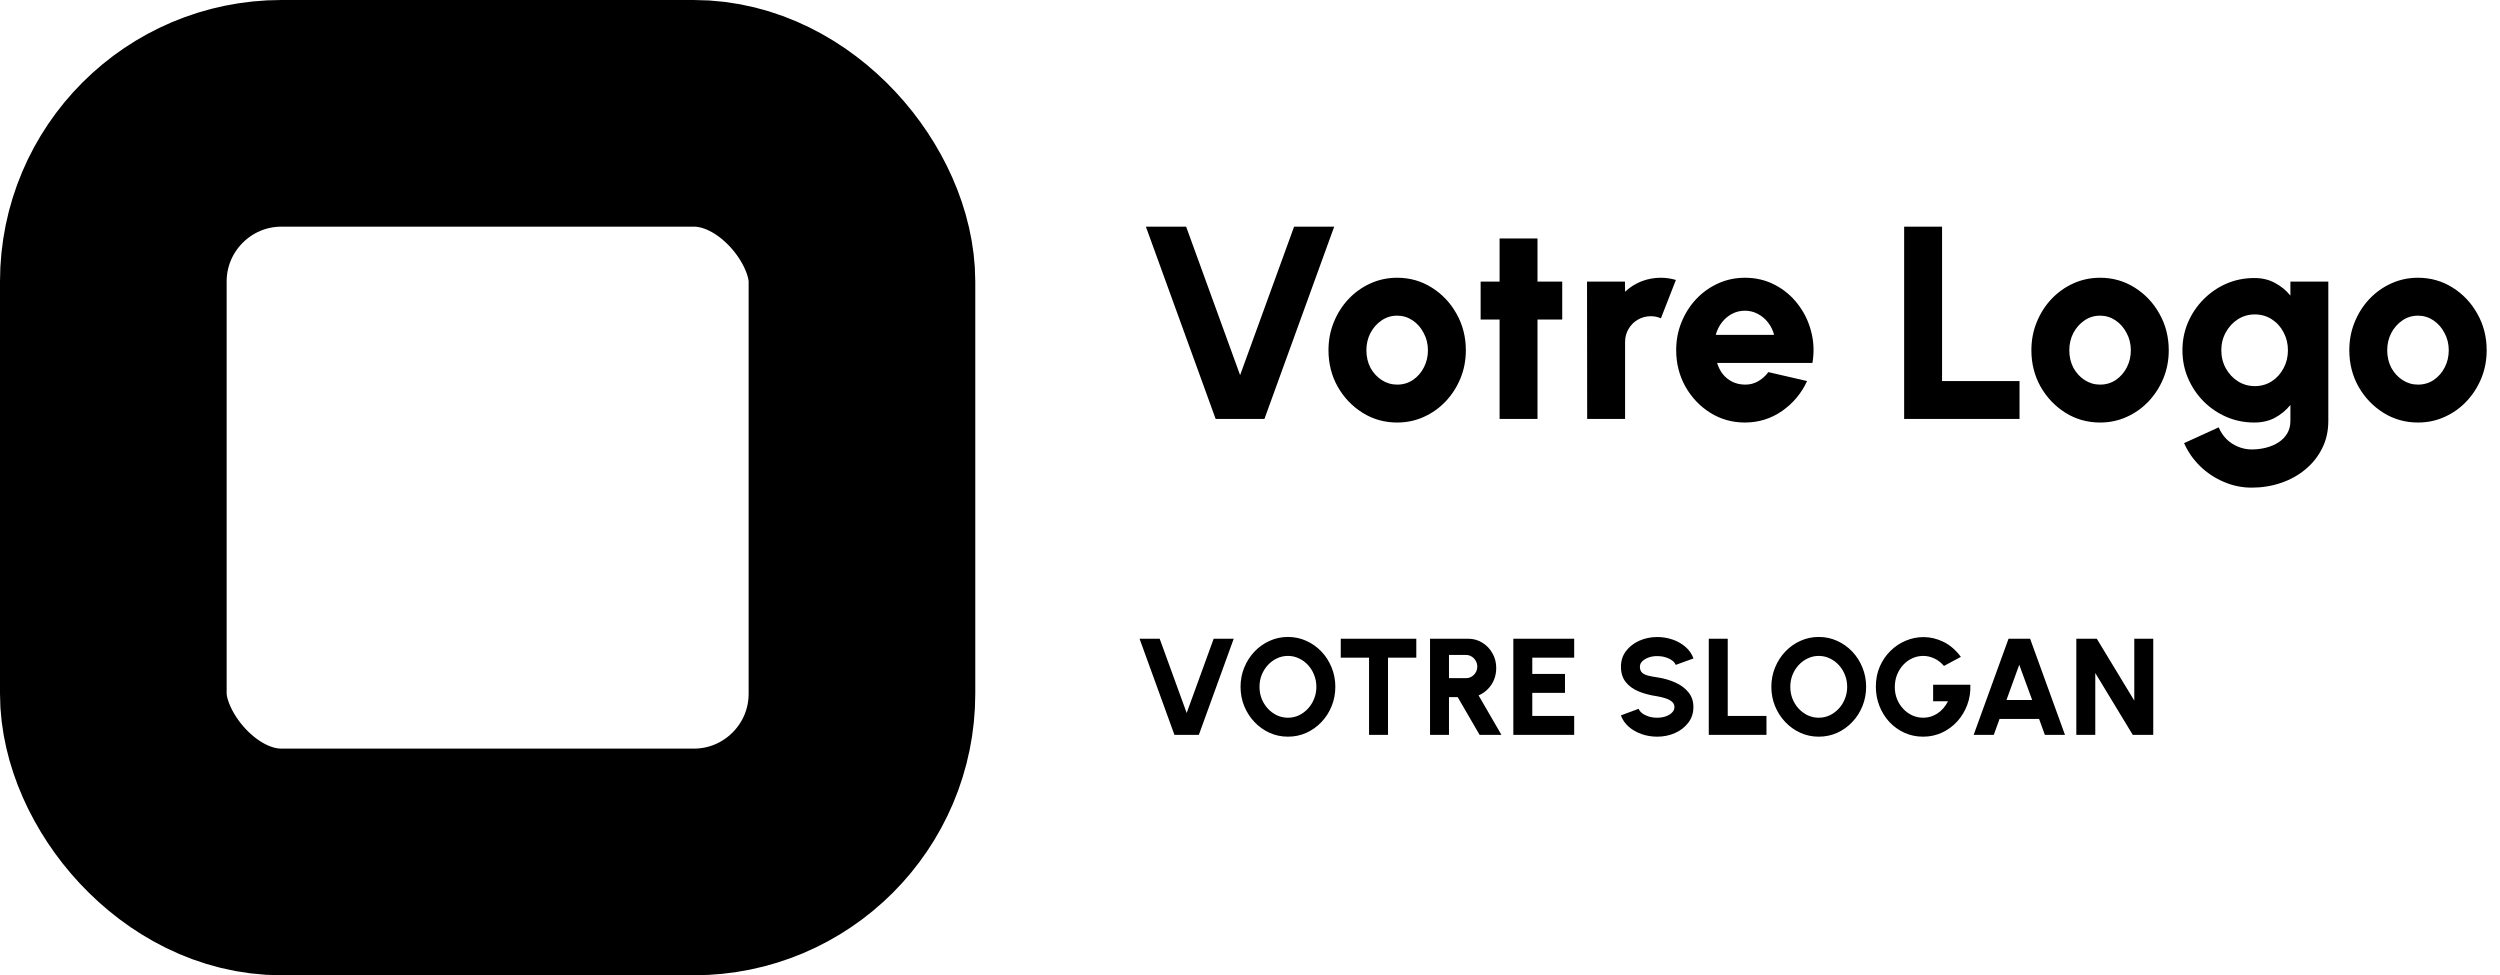
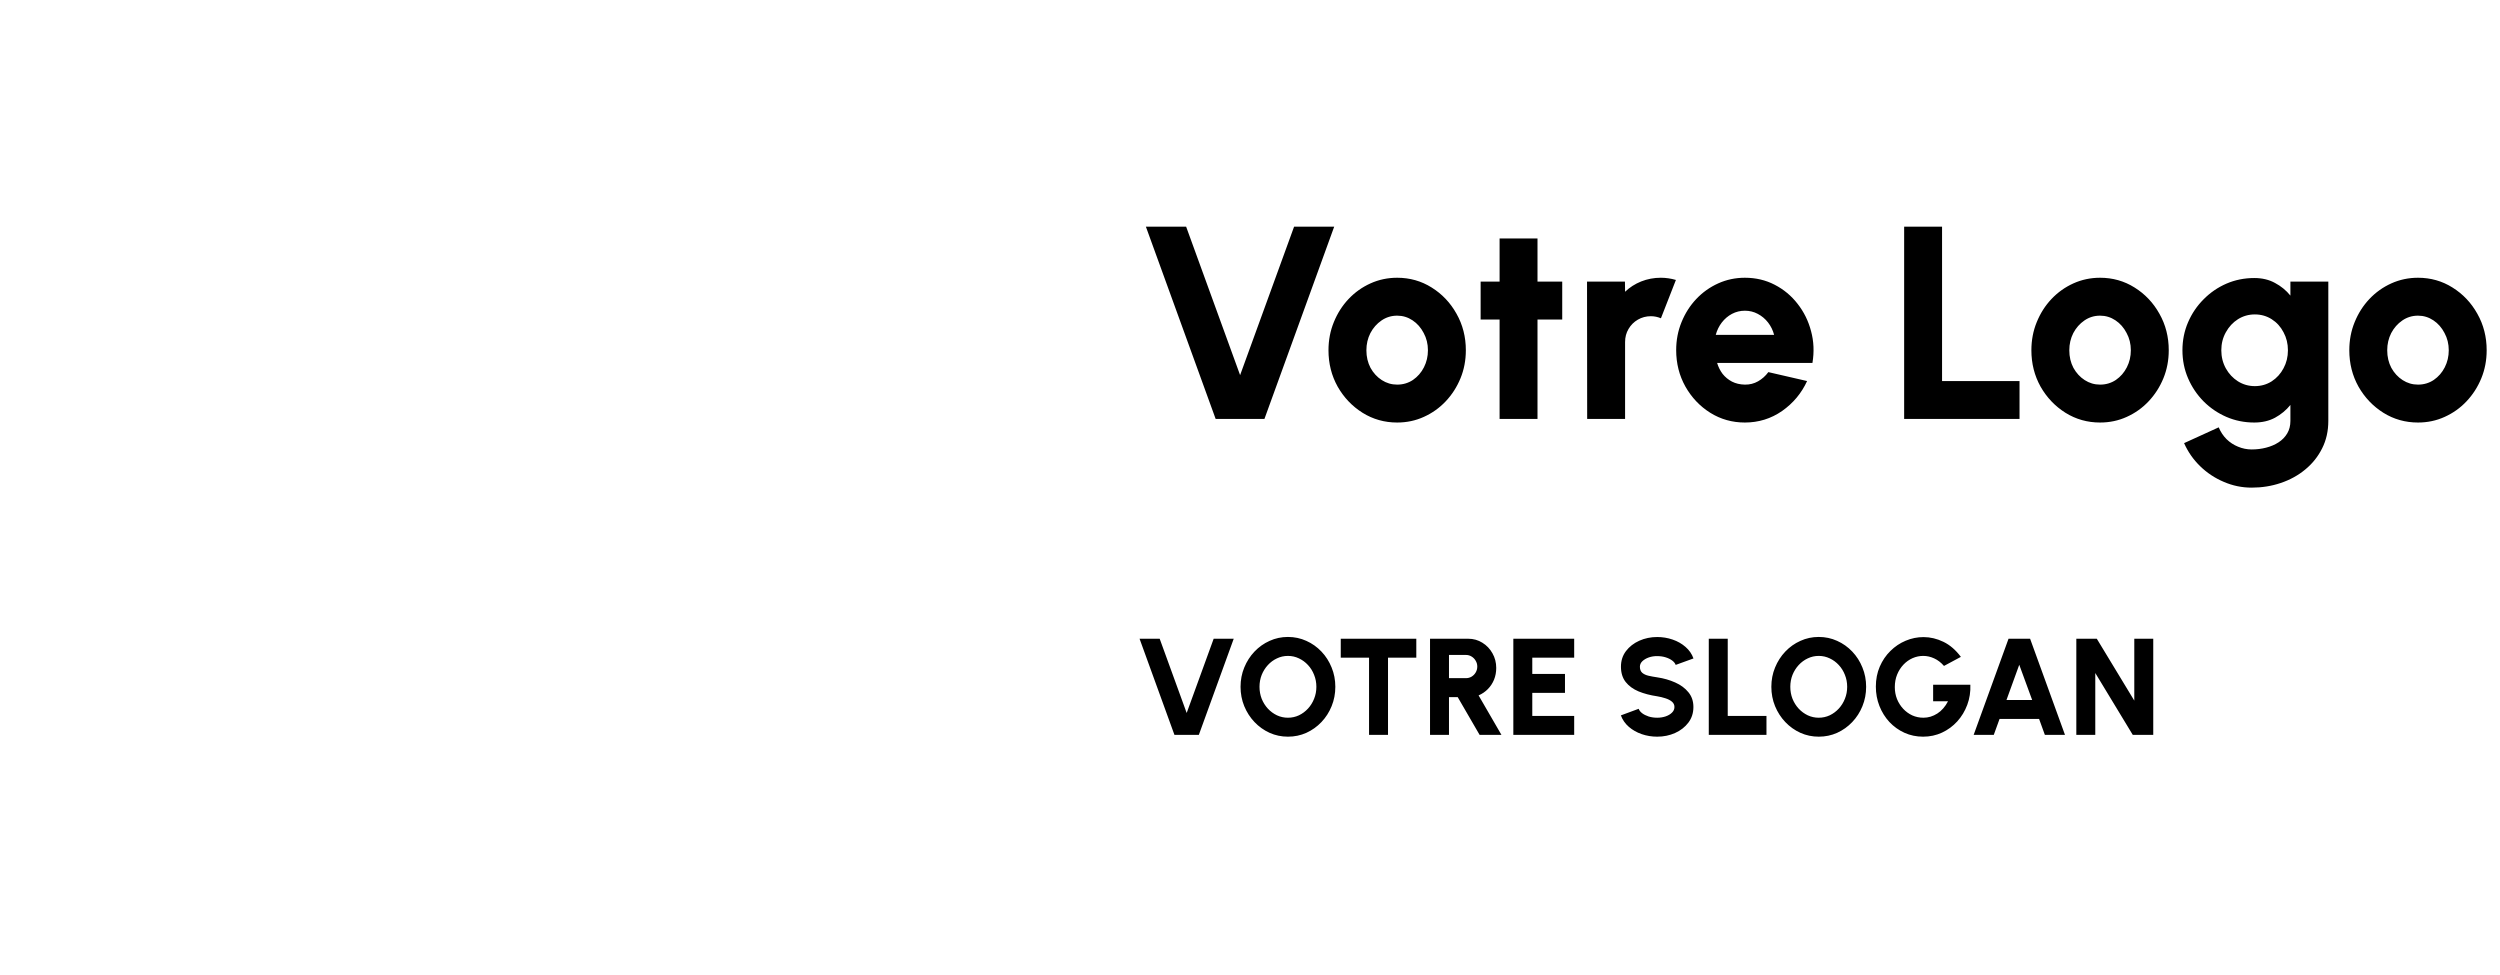
<svg xmlns="http://www.w3.org/2000/svg" width="364" height="142" viewBox="0 0 364 142" fill="none">
-   <rect x="16.5" y="16.5" width="109" height="109" rx="24.5" stroke="black" stroke-width="33" />
  <path d="M177 61L166.84 33H172.7L180.56 54.62L188.42 33H194.26L184.1 61H177ZM203.427 61.52C201.587 61.52 199.907 61.047 198.387 60.1C196.88 59.153 195.673 57.887 194.767 56.3C193.873 54.7 193.427 52.933 193.427 51C193.427 49.533 193.687 48.167 194.207 46.9C194.727 45.62 195.44 44.5 196.347 43.54C197.267 42.567 198.333 41.807 199.547 41.26C200.76 40.713 202.053 40.44 203.427 40.44C205.267 40.44 206.94 40.913 208.447 41.86C209.967 42.807 211.173 44.08 212.067 45.68C212.973 47.28 213.427 49.053 213.427 51C213.427 52.453 213.167 53.813 212.647 55.08C212.127 56.347 211.407 57.467 210.487 58.44C209.58 59.4 208.52 60.153 207.307 60.7C206.107 61.247 204.813 61.52 203.427 61.52ZM203.427 56C204.28 56 205.047 55.773 205.727 55.32C206.407 54.853 206.94 54.24 207.327 53.48C207.713 52.72 207.907 51.893 207.907 51C207.907 50.08 207.7 49.24 207.287 48.48C206.887 47.707 206.347 47.093 205.667 46.64C204.987 46.187 204.24 45.96 203.427 45.96C202.587 45.96 201.827 46.193 201.147 46.66C200.467 47.127 199.927 47.74 199.527 48.5C199.14 49.26 198.947 50.093 198.947 51C198.947 51.947 199.147 52.8 199.547 53.56C199.96 54.307 200.507 54.9 201.187 55.34C201.867 55.78 202.613 56 203.427 56ZM227.46 46.52H223.86V61H218.34V46.52H215.58V41H218.34V34.72H223.86V41H227.46V46.52ZM231.092 61L231.072 41H236.592L236.612 42.48C237.279 41.84 238.059 41.34 238.952 40.98C239.859 40.62 240.812 40.44 241.812 40.44C242.545 40.44 243.279 40.547 244.012 40.76L241.832 46.34C241.352 46.14 240.865 46.04 240.372 46.04C239.679 46.04 239.045 46.207 238.472 46.54C237.899 46.873 237.445 47.327 237.112 47.9C236.779 48.46 236.612 49.093 236.612 49.8V61H231.092ZM254.052 61.52C252.212 61.52 250.532 61.047 249.012 60.1C247.505 59.153 246.298 57.88 245.392 56.28C244.498 54.68 244.052 52.913 244.052 50.98C244.052 49.527 244.312 48.167 244.832 46.9C245.352 45.62 246.065 44.5 246.972 43.54C247.892 42.567 248.958 41.807 250.172 41.26C251.385 40.713 252.678 40.44 254.052 40.44C255.638 40.44 257.085 40.78 258.392 41.46C259.712 42.14 260.825 43.067 261.732 44.24C262.652 45.413 263.305 46.74 263.692 48.22C264.092 49.7 264.158 51.24 263.892 52.84H250.012C250.185 53.427 250.452 53.96 250.812 54.44C251.185 54.907 251.638 55.28 252.172 55.56C252.718 55.84 253.345 55.987 254.052 56C254.745 56.013 255.385 55.853 255.972 55.52C256.558 55.187 257.058 54.74 257.472 54.18L263.112 55.48C262.298 57.253 261.085 58.707 259.472 59.84C257.858 60.96 256.052 61.52 254.052 61.52ZM249.812 48.76H258.312C258.138 48.093 257.845 47.493 257.432 46.96C257.018 46.427 256.518 46.007 255.932 45.7C255.358 45.393 254.732 45.24 254.052 45.24C253.385 45.24 252.758 45.393 252.172 45.7C251.598 46.007 251.105 46.427 250.692 46.96C250.292 47.48 249.998 48.08 249.812 48.76ZM277.244 61V33H282.764V55.48H294.044V61H277.244ZM305.77 61.52C303.93 61.52 302.25 61.047 300.73 60.1C299.224 59.153 298.017 57.887 297.11 56.3C296.217 54.7 295.77 52.933 295.77 51C295.77 49.533 296.03 48.167 296.55 46.9C297.07 45.62 297.784 44.5 298.69 43.54C299.61 42.567 300.677 41.807 301.89 41.26C303.104 40.713 304.397 40.44 305.77 40.44C307.61 40.44 309.284 40.913 310.79 41.86C312.31 42.807 313.517 44.08 314.41 45.68C315.317 47.28 315.77 49.053 315.77 51C315.77 52.453 315.51 53.813 314.99 55.08C314.47 56.347 313.75 57.467 312.83 58.44C311.924 59.4 310.864 60.153 309.65 60.7C308.45 61.247 307.157 61.52 305.77 61.52ZM305.77 56C306.624 56 307.39 55.773 308.07 55.32C308.75 54.853 309.284 54.24 309.67 53.48C310.057 52.72 310.25 51.893 310.25 51C310.25 50.08 310.044 49.24 309.63 48.48C309.23 47.707 308.69 47.093 308.01 46.64C307.33 46.187 306.584 45.96 305.77 45.96C304.93 45.96 304.17 46.193 303.49 46.66C302.81 47.127 302.27 47.74 301.87 48.5C301.484 49.26 301.29 50.093 301.29 51C301.29 51.947 301.49 52.8 301.89 53.56C302.304 54.307 302.85 54.9 303.53 55.34C304.21 55.78 304.957 56 305.77 56ZM333.483 41H339.003V61.28C339.003 62.76 338.703 64.093 338.103 65.28C337.503 66.48 336.683 67.507 335.643 68.36C334.616 69.213 333.429 69.867 332.083 70.32C330.749 70.773 329.336 71 327.843 71C326.429 71 325.076 70.72 323.783 70.16C322.489 69.613 321.343 68.853 320.343 67.88C319.343 66.907 318.563 65.787 318.003 64.52L323.043 62.22C323.323 62.887 323.703 63.46 324.183 63.94C324.676 64.42 325.236 64.787 325.863 65.04C326.503 65.307 327.163 65.44 327.843 65.44C328.576 65.44 329.276 65.353 329.943 65.18C330.623 65.007 331.229 64.747 331.763 64.4C332.296 64.053 332.716 63.62 333.023 63.1C333.329 62.58 333.483 61.973 333.483 61.28V58.96C332.869 59.72 332.123 60.34 331.243 60.82C330.376 61.287 329.369 61.52 328.223 61.52C326.783 61.52 325.429 61.247 324.163 60.7C322.909 60.153 321.803 59.4 320.843 58.44C319.883 57.467 319.129 56.347 318.583 55.08C318.036 53.813 317.763 52.453 317.763 51C317.763 49.547 318.036 48.187 318.583 46.92C319.129 45.653 319.883 44.54 320.843 43.58C321.803 42.607 322.909 41.847 324.163 41.3C325.429 40.753 326.783 40.48 328.223 40.48C329.369 40.48 330.376 40.72 331.243 41.2C332.123 41.667 332.869 42.28 333.483 43.04V41ZM328.303 56.22C329.209 56.22 330.029 55.987 330.763 55.52C331.496 55.04 332.069 54.407 332.483 53.62C332.909 52.833 333.123 51.96 333.123 51C333.123 50.04 332.909 49.167 332.483 48.38C332.069 47.58 331.496 46.947 330.763 46.48C330.029 46.013 329.209 45.78 328.303 45.78C327.409 45.78 326.589 46.013 325.843 46.48C325.109 46.947 324.523 47.58 324.083 48.38C323.643 49.167 323.423 50.04 323.423 51C323.423 51.96 323.643 52.84 324.083 53.64C324.523 54.427 325.109 55.053 325.843 55.52C326.589 55.987 327.409 56.22 328.303 56.22ZM352.059 61.52C350.219 61.52 348.539 61.047 347.019 60.1C345.513 59.153 344.306 57.887 343.399 56.3C342.506 54.7 342.059 52.933 342.059 51C342.059 49.533 342.319 48.167 342.839 46.9C343.359 45.62 344.073 44.5 344.979 43.54C345.899 42.567 346.966 41.807 348.179 41.26C349.393 40.713 350.686 40.44 352.059 40.44C353.899 40.44 355.573 40.913 357.079 41.86C358.599 42.807 359.806 44.08 360.699 45.68C361.606 47.28 362.059 49.053 362.059 51C362.059 52.453 361.799 53.813 361.279 55.08C360.759 56.347 360.039 57.467 359.119 58.44C358.213 59.4 357.153 60.153 355.939 60.7C354.739 61.247 353.446 61.52 352.059 61.52ZM352.059 56C352.913 56 353.679 55.773 354.359 55.32C355.039 54.853 355.573 54.24 355.959 53.48C356.346 52.72 356.539 51.893 356.539 51C356.539 50.08 356.333 49.24 355.919 48.48C355.519 47.707 354.979 47.093 354.299 46.64C353.619 46.187 352.873 45.96 352.059 45.96C351.219 45.96 350.459 46.193 349.779 46.66C349.099 47.127 348.559 47.74 348.159 48.5C347.773 49.26 347.579 50.093 347.579 51C347.579 51.947 347.779 52.8 348.179 53.56C348.593 54.307 349.139 54.9 349.819 55.34C350.499 55.78 351.246 56 352.059 56Z" fill="black" />
-   <path d="M171 107L165.92 93H168.85L172.78 103.81L176.71 93H179.63L174.55 107H171ZM187.524 107.26C186.578 107.26 185.688 107.073 184.854 106.7C184.021 106.32 183.288 105.797 182.654 105.13C182.021 104.463 181.524 103.693 181.164 102.82C180.804 101.94 180.624 101 180.624 100C180.624 99 180.804 98.063 181.164 97.19C181.524 96.31 182.021 95.537 182.654 94.87C183.288 94.203 184.021 93.683 184.854 93.31C185.688 92.93 186.578 92.74 187.524 92.74C188.478 92.74 189.371 92.93 190.204 93.31C191.038 93.683 191.771 94.203 192.404 94.87C193.038 95.537 193.531 96.31 193.884 97.19C194.244 98.063 194.424 99 194.424 100C194.424 101 194.244 101.94 193.884 102.82C193.531 103.693 193.038 104.463 192.404 105.13C191.771 105.797 191.038 106.32 190.204 106.7C189.371 107.073 188.478 107.26 187.524 107.26ZM187.524 104.5C188.091 104.5 188.624 104.383 189.124 104.15C189.624 103.91 190.064 103.583 190.444 103.17C190.824 102.757 191.121 102.28 191.334 101.74C191.554 101.2 191.664 100.62 191.664 100C191.664 99.38 191.554 98.8 191.334 98.26C191.121 97.713 190.824 97.237 190.444 96.83C190.064 96.417 189.624 96.093 189.124 95.86C188.624 95.62 188.091 95.5 187.524 95.5C186.958 95.5 186.424 95.62 185.924 95.86C185.424 96.093 184.984 96.417 184.604 96.83C184.224 97.243 183.924 97.72 183.704 98.26C183.491 98.8 183.384 99.38 183.384 100C183.384 100.62 183.491 101.203 183.704 101.75C183.924 102.29 184.224 102.767 184.604 103.18C184.984 103.587 185.424 103.91 185.924 104.15C186.424 104.383 186.958 104.5 187.524 104.5ZM206.214 93V95.76H202.094V107H199.334V95.76H195.214V93H206.214ZM208.212 107V93H213.772C214.532 93 215.218 93.193 215.832 93.58C216.452 93.96 216.942 94.473 217.302 95.12C217.668 95.76 217.852 96.47 217.852 97.25C217.852 97.863 217.745 98.433 217.532 98.96C217.318 99.48 217.018 99.937 216.632 100.33C216.245 100.723 215.795 101.03 215.282 101.25L218.612 107H215.432L212.242 101.5H210.972V107H208.212ZM210.972 98.74H213.442C213.742 98.74 214.015 98.667 214.262 98.52C214.515 98.367 214.715 98.163 214.862 97.91C215.015 97.65 215.092 97.363 215.092 97.05C215.092 96.743 215.015 96.463 214.862 96.21C214.715 95.95 214.515 95.743 214.262 95.59C214.015 95.437 213.742 95.36 213.442 95.36H210.972V98.74ZM220.341 107V93H229.201V95.76H223.101V98.12H227.861V100.88H223.101V104.24H229.201V107H220.341ZM241.29 107.26C240.503 107.26 239.75 107.137 239.03 106.89C238.317 106.643 237.69 106.287 237.15 105.82C236.617 105.353 236.233 104.8 236 104.16L238.59 103.2C238.67 103.427 238.837 103.64 239.09 103.84C239.343 104.033 239.66 104.193 240.04 104.32C240.42 104.44 240.837 104.5 241.29 104.5C241.723 104.5 242.13 104.437 242.51 104.31C242.897 104.177 243.207 103.993 243.44 103.76C243.68 103.527 243.8 103.253 243.8 102.94C243.8 102.627 243.677 102.367 243.43 102.16C243.183 101.953 242.867 101.79 242.48 101.67C242.093 101.543 241.697 101.447 241.29 101.38C240.283 101.233 239.38 100.997 238.58 100.67C237.787 100.337 237.16 99.88 236.7 99.3C236.24 98.713 236.01 97.97 236.01 97.07C236.01 96.203 236.253 95.447 236.74 94.8C237.233 94.153 237.88 93.65 238.68 93.29C239.487 92.93 240.357 92.75 241.29 92.75C242.063 92.75 242.81 92.873 243.53 93.12C244.25 93.367 244.877 93.723 245.41 94.19C245.95 94.657 246.337 95.217 246.57 95.87L243.98 96.81C243.9 96.583 243.733 96.373 243.48 96.18C243.227 95.987 242.91 95.83 242.53 95.71C242.15 95.59 241.737 95.53 241.29 95.53C240.863 95.523 240.457 95.587 240.07 95.72C239.69 95.853 239.377 96.037 239.13 96.27C238.89 96.503 238.77 96.77 238.77 97.07C238.77 97.463 238.883 97.76 239.11 97.96C239.343 98.16 239.65 98.303 240.03 98.39C240.41 98.477 240.83 98.553 241.29 98.62C242.237 98.76 243.11 99.01 243.91 99.37C244.71 99.723 245.35 100.197 245.83 100.79C246.317 101.377 246.56 102.093 246.56 102.94C246.56 103.807 246.317 104.563 245.83 105.21C245.343 105.857 244.7 106.36 243.9 106.72C243.1 107.08 242.23 107.26 241.29 107.26ZM248.798 107V93H251.558V104.24H257.198V107H248.798ZM264.809 107.26C263.863 107.26 262.973 107.073 262.139 106.7C261.306 106.32 260.573 105.797 259.939 105.13C259.306 104.463 258.809 103.693 258.449 102.82C258.089 101.94 257.909 101 257.909 100C257.909 99 258.089 98.063 258.449 97.19C258.809 96.31 259.306 95.537 259.939 94.87C260.573 94.203 261.306 93.683 262.139 93.31C262.973 92.93 263.863 92.74 264.809 92.74C265.763 92.74 266.656 92.93 267.489 93.31C268.323 93.683 269.056 94.203 269.689 94.87C270.323 95.537 270.816 96.31 271.169 97.19C271.529 98.063 271.709 99 271.709 100C271.709 101 271.529 101.94 271.169 102.82C270.816 103.693 270.323 104.463 269.689 105.13C269.056 105.797 268.323 106.32 267.489 106.7C266.656 107.073 265.763 107.26 264.809 107.26ZM264.809 104.5C265.376 104.5 265.909 104.383 266.409 104.15C266.909 103.91 267.349 103.583 267.729 103.17C268.109 102.757 268.406 102.28 268.619 101.74C268.839 101.2 268.949 100.62 268.949 100C268.949 99.38 268.839 98.8 268.619 98.26C268.406 97.713 268.109 97.237 267.729 96.83C267.349 96.417 266.909 96.093 266.409 95.86C265.909 95.62 265.376 95.5 264.809 95.5C264.243 95.5 263.709 95.62 263.209 95.86C262.709 96.093 262.269 96.417 261.889 96.83C261.509 97.243 261.209 97.72 260.989 98.26C260.776 98.8 260.669 99.38 260.669 100C260.669 100.62 260.776 101.203 260.989 101.75C261.209 102.29 261.509 102.767 261.889 103.18C262.269 103.587 262.709 103.91 263.209 104.15C263.709 104.383 264.243 104.5 264.809 104.5ZM280.004 107.26C279.031 107.26 278.124 107.07 277.284 106.69C276.451 106.31 275.721 105.787 275.094 105.12C274.474 104.447 273.991 103.67 273.644 102.79C273.298 101.91 273.124 100.973 273.124 99.98C273.124 98.913 273.314 97.94 273.694 97.06C274.074 96.18 274.591 95.42 275.244 94.78C275.898 94.133 276.638 93.637 277.464 93.29C278.298 92.937 279.164 92.76 280.064 92.76C281.051 92.76 282.018 92.99 282.964 93.45C283.911 93.91 284.758 94.64 285.504 95.64L283.044 96.96C282.618 96.467 282.141 96.1 281.614 95.86C281.094 95.62 280.564 95.5 280.024 95.5C279.484 95.5 278.964 95.61 278.464 95.83C277.971 96.05 277.531 96.363 277.144 96.77C276.758 97.177 276.451 97.657 276.224 98.21C275.998 98.763 275.884 99.373 275.884 100.04C275.884 100.66 275.991 101.24 276.204 101.78C276.424 102.32 276.724 102.793 277.104 103.2C277.484 103.607 277.924 103.927 278.424 104.16C278.931 104.387 279.471 104.5 280.044 104.5C280.398 104.5 280.744 104.45 281.084 104.35C281.431 104.243 281.761 104.09 282.074 103.89C282.388 103.69 282.674 103.44 282.934 103.14C283.201 102.84 283.434 102.493 283.634 102.1H281.464V99.7H286.884C286.924 100.733 286.774 101.707 286.434 102.62C286.094 103.533 285.608 104.34 284.974 105.04C284.341 105.733 283.601 106.277 282.754 106.67C281.908 107.063 280.991 107.26 280.004 107.26ZM292.442 93H295.583L300.663 107H297.733L296.892 104.68H291.133L290.293 107H287.363L292.442 93ZM292.143 101.92H295.883L294.003 96.79L292.143 101.92ZM302.313 107V93H305.293L310.753 102.01V93H313.513V107H310.533L305.073 97.99V107H302.313Z" fill="black" />
+   <path d="M171 107L165.92 93H168.85L172.78 103.81L176.71 93H179.63L174.55 107H171ZM187.524 107.26C186.578 107.26 185.688 107.073 184.854 106.7C184.021 106.32 183.288 105.797 182.654 105.13C182.021 104.463 181.524 103.693 181.164 102.82C180.804 101.94 180.624 101 180.624 100C180.624 99 180.804 98.063 181.164 97.19C181.524 96.31 182.021 95.537 182.654 94.87C183.288 94.203 184.021 93.683 184.854 93.31C185.688 92.93 186.578 92.74 187.524 92.74C188.478 92.74 189.371 92.93 190.204 93.31C191.038 93.683 191.771 94.203 192.404 94.87C193.038 95.537 193.531 96.31 193.884 97.19C194.244 98.063 194.424 99 194.424 100C194.424 101 194.244 101.94 193.884 102.82C193.531 103.693 193.038 104.463 192.404 105.13C191.771 105.797 191.038 106.32 190.204 106.7C189.371 107.073 188.478 107.26 187.524 107.26M187.524 104.5C188.091 104.5 188.624 104.383 189.124 104.15C189.624 103.91 190.064 103.583 190.444 103.17C190.824 102.757 191.121 102.28 191.334 101.74C191.554 101.2 191.664 100.62 191.664 100C191.664 99.38 191.554 98.8 191.334 98.26C191.121 97.713 190.824 97.237 190.444 96.83C190.064 96.417 189.624 96.093 189.124 95.86C188.624 95.62 188.091 95.5 187.524 95.5C186.958 95.5 186.424 95.62 185.924 95.86C185.424 96.093 184.984 96.417 184.604 96.83C184.224 97.243 183.924 97.72 183.704 98.26C183.491 98.8 183.384 99.38 183.384 100C183.384 100.62 183.491 101.203 183.704 101.75C183.924 102.29 184.224 102.767 184.604 103.18C184.984 103.587 185.424 103.91 185.924 104.15C186.424 104.383 186.958 104.5 187.524 104.5ZM206.214 93V95.76H202.094V107H199.334V95.76H195.214V93H206.214ZM208.212 107V93H213.772C214.532 93 215.218 93.193 215.832 93.58C216.452 93.96 216.942 94.473 217.302 95.12C217.668 95.76 217.852 96.47 217.852 97.25C217.852 97.863 217.745 98.433 217.532 98.96C217.318 99.48 217.018 99.937 216.632 100.33C216.245 100.723 215.795 101.03 215.282 101.25L218.612 107H215.432L212.242 101.5H210.972V107H208.212ZM210.972 98.74H213.442C213.742 98.74 214.015 98.667 214.262 98.52C214.515 98.367 214.715 98.163 214.862 97.91C215.015 97.65 215.092 97.363 215.092 97.05C215.092 96.743 215.015 96.463 214.862 96.21C214.715 95.95 214.515 95.743 214.262 95.59C214.015 95.437 213.742 95.36 213.442 95.36H210.972V98.74ZM220.341 107V93H229.201V95.76H223.101V98.12H227.861V100.88H223.101V104.24H229.201V107H220.341ZM241.29 107.26C240.503 107.26 239.75 107.137 239.03 106.89C238.317 106.643 237.69 106.287 237.15 105.82C236.617 105.353 236.233 104.8 236 104.16L238.59 103.2C238.67 103.427 238.837 103.64 239.09 103.84C239.343 104.033 239.66 104.193 240.04 104.32C240.42 104.44 240.837 104.5 241.29 104.5C241.723 104.5 242.13 104.437 242.51 104.31C242.897 104.177 243.207 103.993 243.44 103.76C243.68 103.527 243.8 103.253 243.8 102.94C243.8 102.627 243.677 102.367 243.43 102.16C243.183 101.953 242.867 101.79 242.48 101.67C242.093 101.543 241.697 101.447 241.29 101.38C240.283 101.233 239.38 100.997 238.58 100.67C237.787 100.337 237.16 99.88 236.7 99.3C236.24 98.713 236.01 97.97 236.01 97.07C236.01 96.203 236.253 95.447 236.74 94.8C237.233 94.153 237.88 93.65 238.68 93.29C239.487 92.93 240.357 92.75 241.29 92.75C242.063 92.75 242.81 92.873 243.53 93.12C244.25 93.367 244.877 93.723 245.41 94.19C245.95 94.657 246.337 95.217 246.57 95.87L243.98 96.81C243.9 96.583 243.733 96.373 243.48 96.18C243.227 95.987 242.91 95.83 242.53 95.71C242.15 95.59 241.737 95.53 241.29 95.53C240.863 95.523 240.457 95.587 240.07 95.72C239.69 95.853 239.377 96.037 239.13 96.27C238.89 96.503 238.77 96.77 238.77 97.07C238.77 97.463 238.883 97.76 239.11 97.96C239.343 98.16 239.65 98.303 240.03 98.39C240.41 98.477 240.83 98.553 241.29 98.62C242.237 98.76 243.11 99.01 243.91 99.37C244.71 99.723 245.35 100.197 245.83 100.79C246.317 101.377 246.56 102.093 246.56 102.94C246.56 103.807 246.317 104.563 245.83 105.21C245.343 105.857 244.7 106.36 243.9 106.72C243.1 107.08 242.23 107.26 241.29 107.26ZM248.798 107V93H251.558V104.24H257.198V107H248.798ZM264.809 107.26C263.863 107.26 262.973 107.073 262.139 106.7C261.306 106.32 260.573 105.797 259.939 105.13C259.306 104.463 258.809 103.693 258.449 102.82C258.089 101.94 257.909 101 257.909 100C257.909 99 258.089 98.063 258.449 97.19C258.809 96.31 259.306 95.537 259.939 94.87C260.573 94.203 261.306 93.683 262.139 93.31C262.973 92.93 263.863 92.74 264.809 92.74C265.763 92.74 266.656 92.93 267.489 93.31C268.323 93.683 269.056 94.203 269.689 94.87C270.323 95.537 270.816 96.31 271.169 97.19C271.529 98.063 271.709 99 271.709 100C271.709 101 271.529 101.94 271.169 102.82C270.816 103.693 270.323 104.463 269.689 105.13C269.056 105.797 268.323 106.32 267.489 106.7C266.656 107.073 265.763 107.26 264.809 107.26ZM264.809 104.5C265.376 104.5 265.909 104.383 266.409 104.15C266.909 103.91 267.349 103.583 267.729 103.17C268.109 102.757 268.406 102.28 268.619 101.74C268.839 101.2 268.949 100.62 268.949 100C268.949 99.38 268.839 98.8 268.619 98.26C268.406 97.713 268.109 97.237 267.729 96.83C267.349 96.417 266.909 96.093 266.409 95.86C265.909 95.62 265.376 95.5 264.809 95.5C264.243 95.5 263.709 95.62 263.209 95.86C262.709 96.093 262.269 96.417 261.889 96.83C261.509 97.243 261.209 97.72 260.989 98.26C260.776 98.8 260.669 99.38 260.669 100C260.669 100.62 260.776 101.203 260.989 101.75C261.209 102.29 261.509 102.767 261.889 103.18C262.269 103.587 262.709 103.91 263.209 104.15C263.709 104.383 264.243 104.5 264.809 104.5ZM280.004 107.26C279.031 107.26 278.124 107.07 277.284 106.69C276.451 106.31 275.721 105.787 275.094 105.12C274.474 104.447 273.991 103.67 273.644 102.79C273.298 101.91 273.124 100.973 273.124 99.98C273.124 98.913 273.314 97.94 273.694 97.06C274.074 96.18 274.591 95.42 275.244 94.78C275.898 94.133 276.638 93.637 277.464 93.29C278.298 92.937 279.164 92.76 280.064 92.76C281.051 92.76 282.018 92.99 282.964 93.45C283.911 93.91 284.758 94.64 285.504 95.64L283.044 96.96C282.618 96.467 282.141 96.1 281.614 95.86C281.094 95.62 280.564 95.5 280.024 95.5C279.484 95.5 278.964 95.61 278.464 95.83C277.971 96.05 277.531 96.363 277.144 96.77C276.758 97.177 276.451 97.657 276.224 98.21C275.998 98.763 275.884 99.373 275.884 100.04C275.884 100.66 275.991 101.24 276.204 101.78C276.424 102.32 276.724 102.793 277.104 103.2C277.484 103.607 277.924 103.927 278.424 104.16C278.931 104.387 279.471 104.5 280.044 104.5C280.398 104.5 280.744 104.45 281.084 104.35C281.431 104.243 281.761 104.09 282.074 103.89C282.388 103.69 282.674 103.44 282.934 103.14C283.201 102.84 283.434 102.493 283.634 102.1H281.464V99.7H286.884C286.924 100.733 286.774 101.707 286.434 102.62C286.094 103.533 285.608 104.34 284.974 105.04C284.341 105.733 283.601 106.277 282.754 106.67C281.908 107.063 280.991 107.26 280.004 107.26ZM292.442 93H295.583L300.663 107H297.733L296.892 104.68H291.133L290.293 107H287.363L292.442 93ZM292.143 101.92H295.883L294.003 96.79L292.143 101.92ZM302.313 107V93H305.293L310.753 102.01V93H313.513V107H310.533L305.073 97.99V107H302.313Z" fill="black" />
</svg>